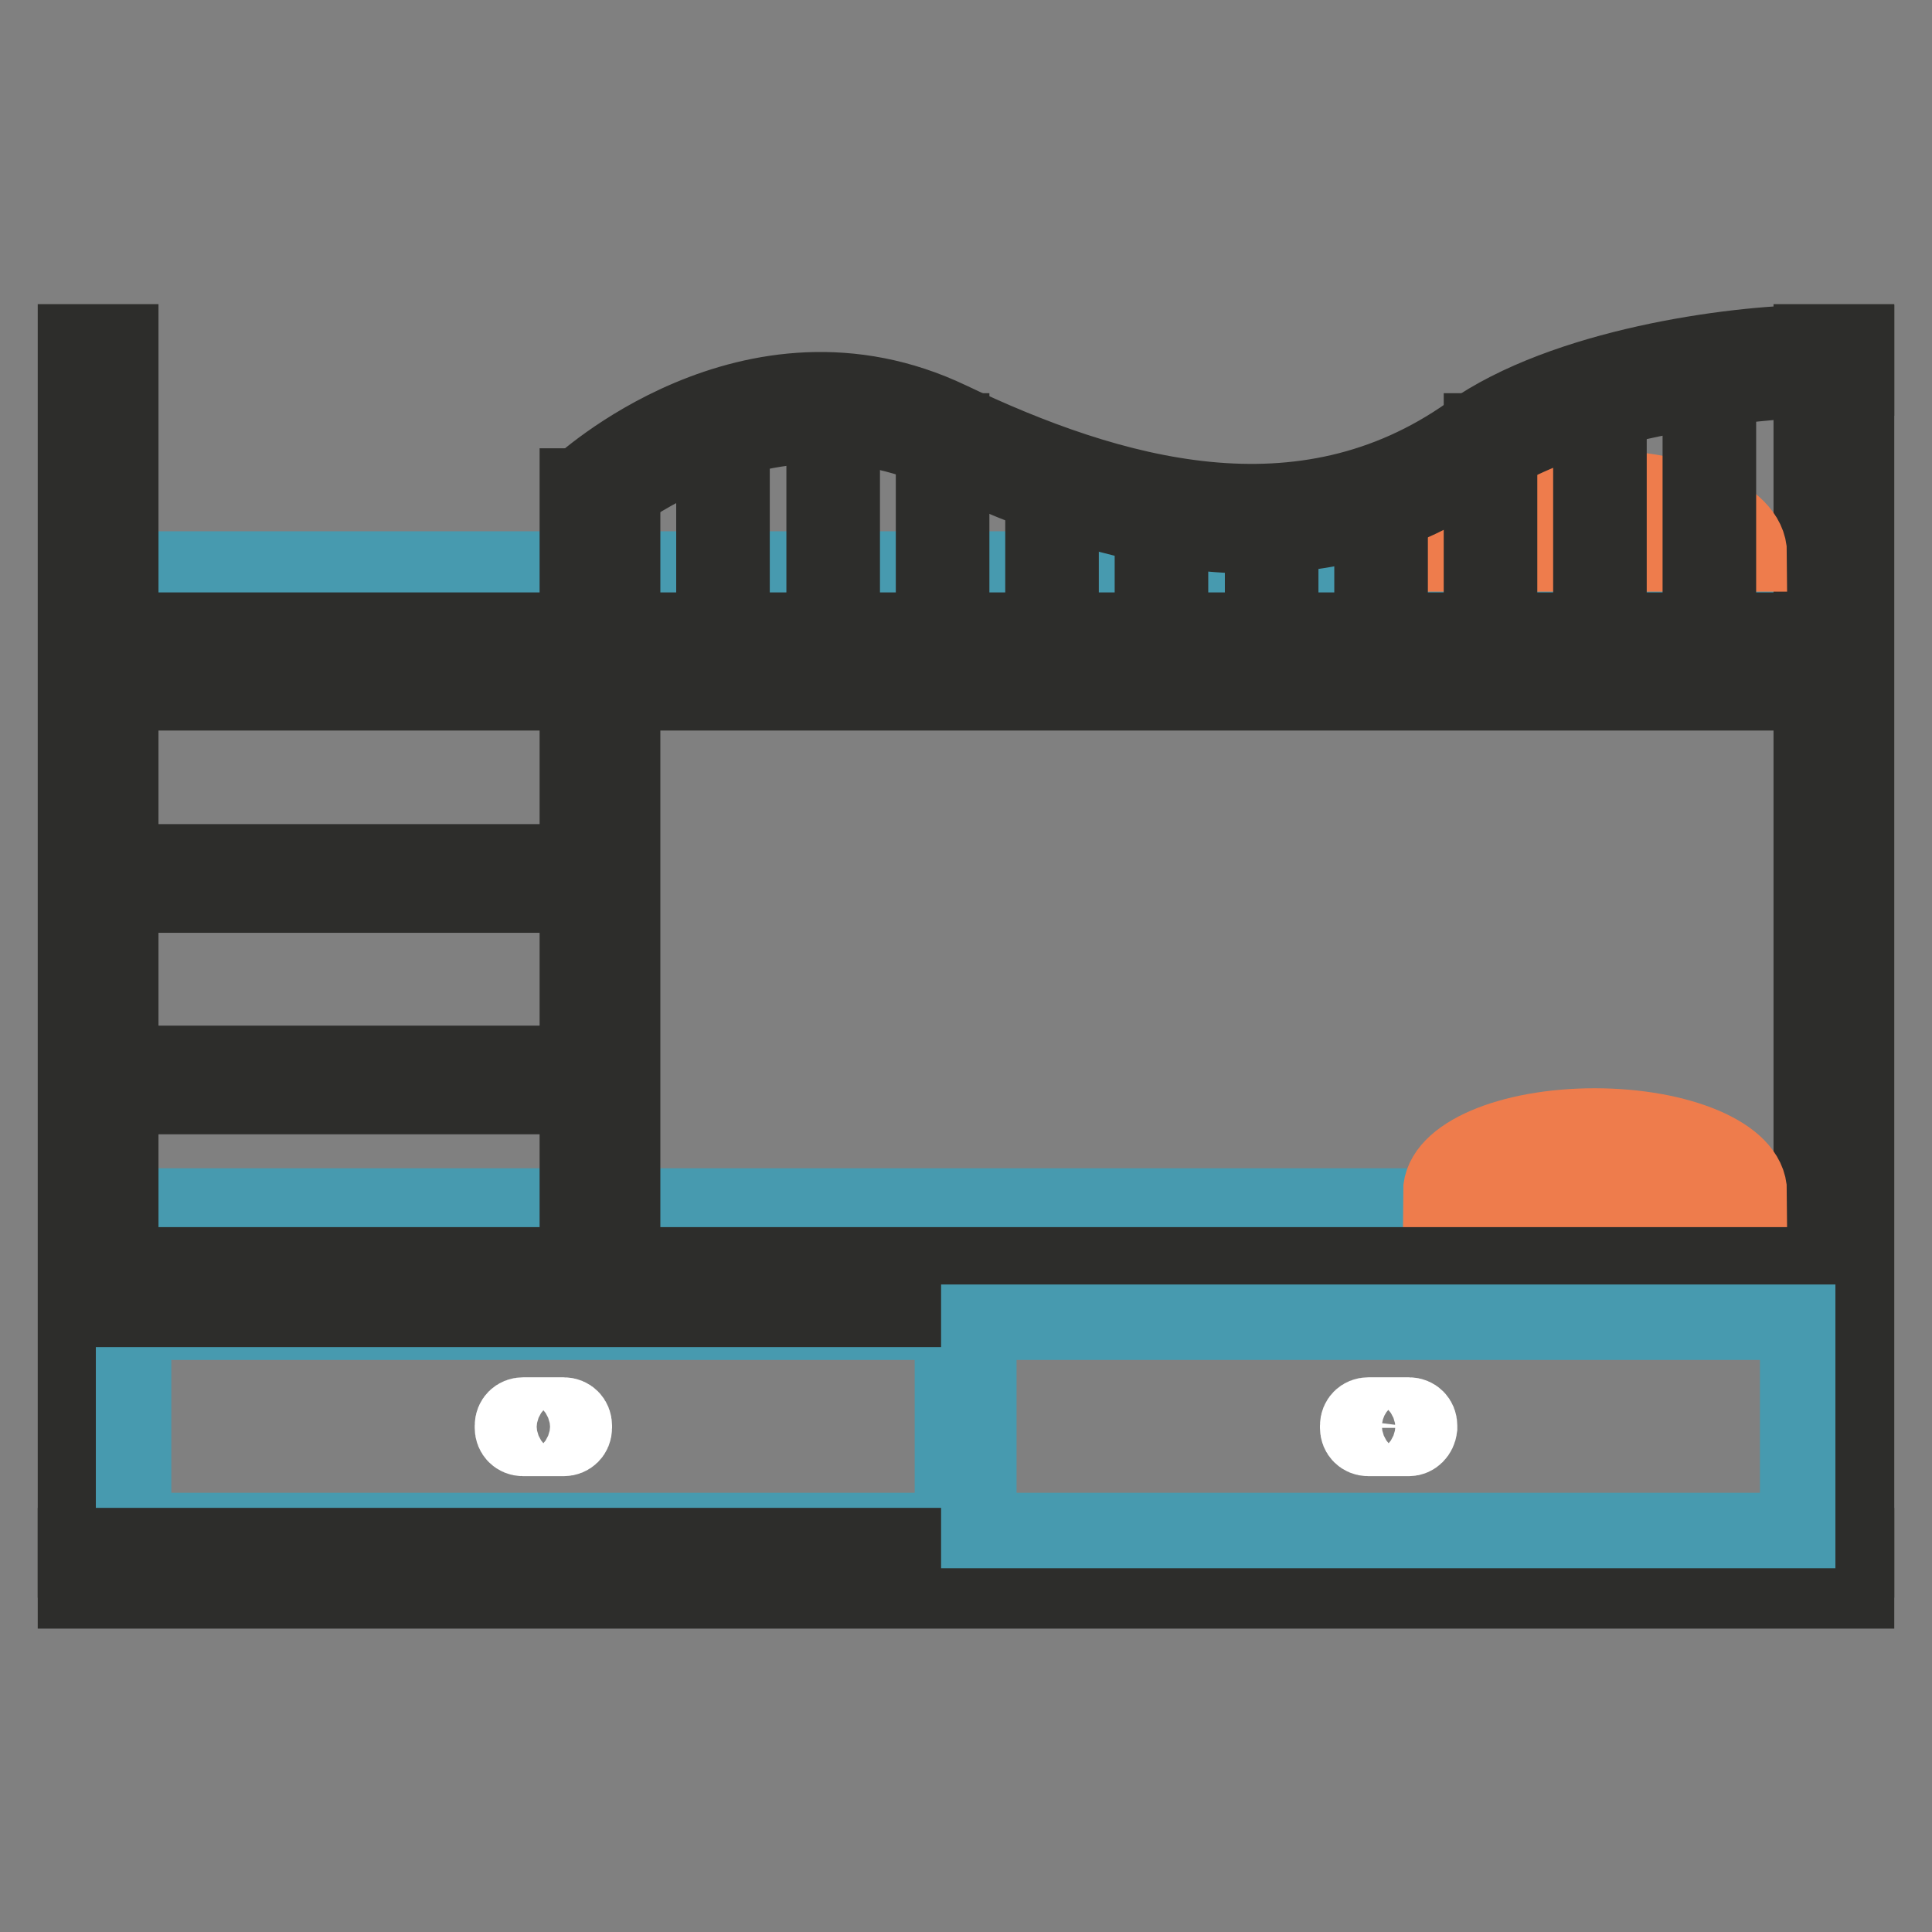
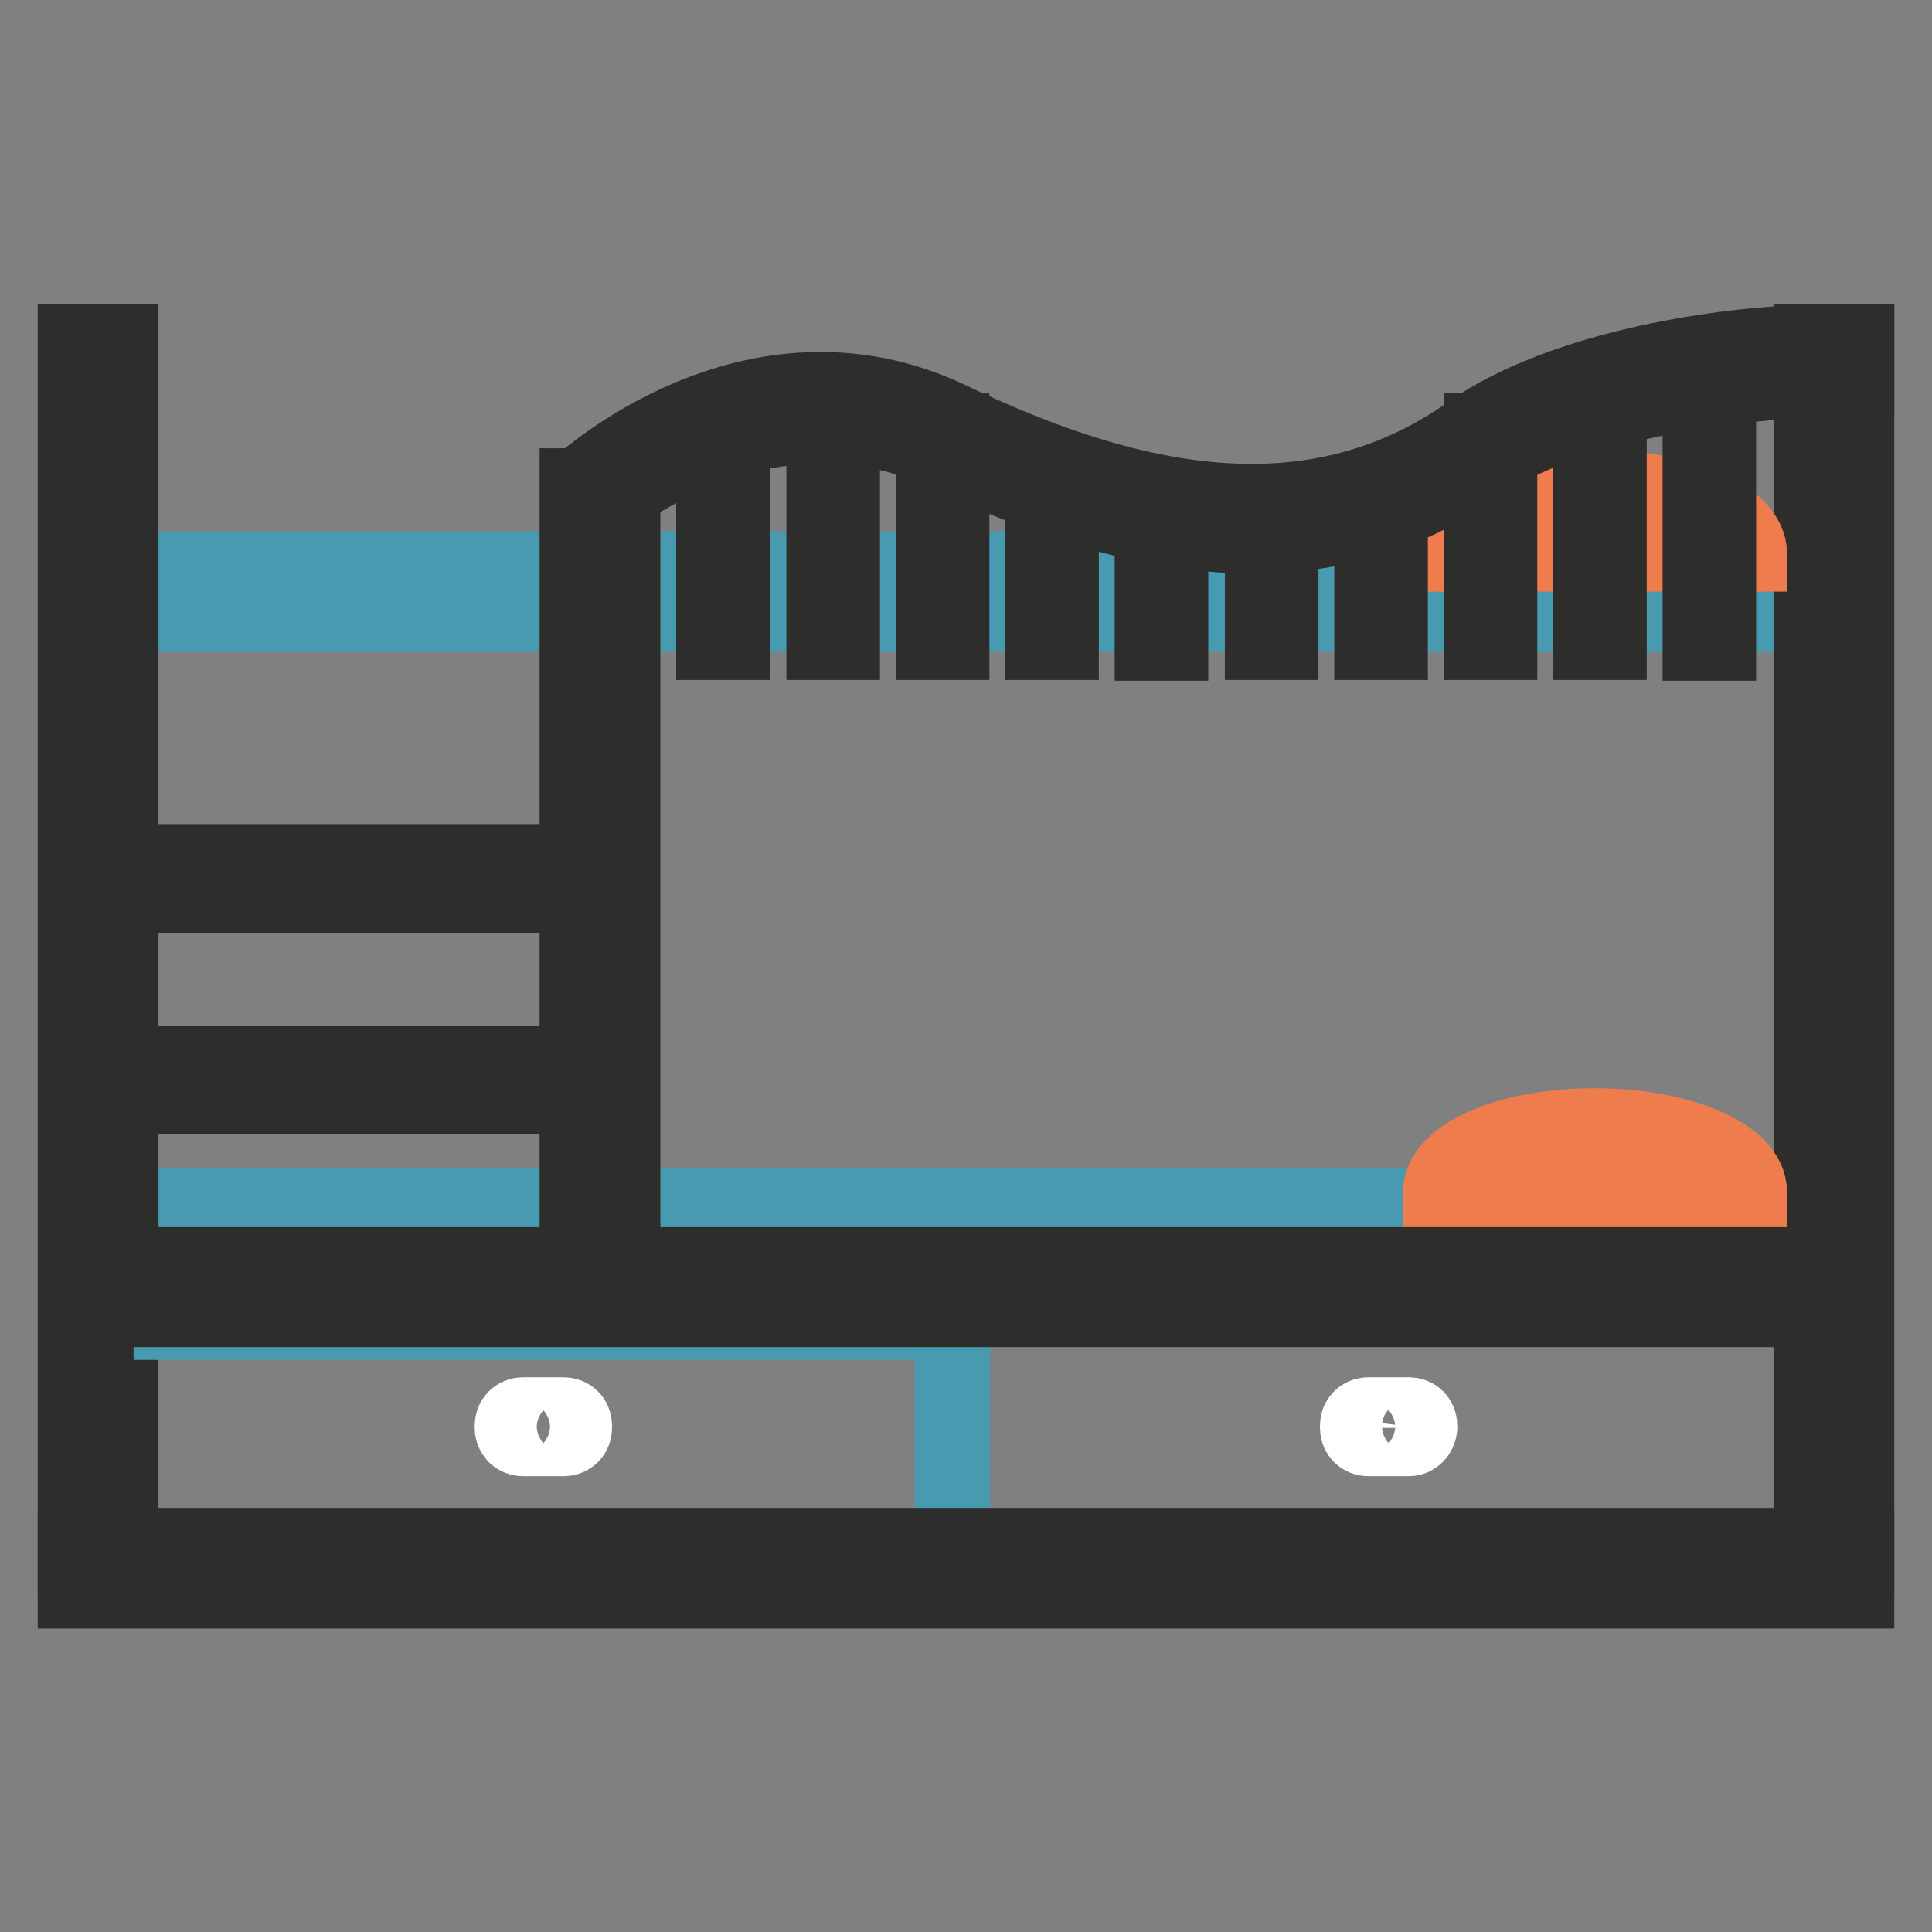
<svg xmlns="http://www.w3.org/2000/svg" version="1.1" x="0px" y="0px" viewBox="0 0 256 256" enable-background="new 0 0 256 256" xml:space="preserve">
  <rect x="0" y="0" width="256" height="256" fill="#808080" stroke="none" />
  <g>
    <path stroke-width="10" fill-opacity="0" stroke="#479aaf" d="M17.7,159.8h220.5v6H17.7V159.8z M17.7,75.4h220.5v6H17.7V75.4z" />
-     <path stroke-width="10" fill-opacity="0" stroke="#2d2d2b" d="M16,83.5h224.6v8.3H16V83.5z" />
    <path stroke-width="10" fill-opacity="0" stroke="#2d2d2b" d="M10,45.3h6v161.4h-6V45.3z M76.5,64.4h6v103.2h-6V64.4z" />
    <path stroke-width="10" fill-opacity="0" stroke="#2d2d2b" d="M16,114.2h64.7v4.4H16V114.2z M16,140.9h64.7v4.4H16V140.9z M16,167.7h64.7v4.4H16V167.7z M240,45.3h6 v161.4h-6V45.3z" />
-     <path stroke-width="10" fill-opacity="0" stroke="#479aaf" d="M17.7,175.2h108.5v27.6H17.7V175.2z" />
+     <path stroke-width="10" fill-opacity="0" stroke="#479aaf" d="M17.7,175.2h108.5v27.6V175.2z" />
    <path stroke-width="10" fill-opacity="0" stroke="#ee7c4c" d="M211.3,64.6c-11.3,0-20.4,3.9-20.4,8.8h40.9C231.8,68.5,222.6,64.6,211.3,64.6z M211.3,149.2 c-11.3,0-20.4,3.9-20.4,8.8h40.9C231.8,153.1,222.6,149.2,211.3,149.2z" />
    <path stroke-width="10" fill-opacity="0" stroke="#2d2d2b" d="M16,167.6h224v5.9H16V167.6z M10,204.8h236v6H10V204.8z" />
    <path stroke-width="10" fill-opacity="0" stroke="#ffffff" d="M74.7,190.6h-5.4c-0.8,0-1.4-0.6-1.4-1.4v-0.3c0-0.8,0.6-1.4,1.4-1.4h5.4c0.8,0,1.4,0.6,1.4,1.4v0.3 C76.1,190,75.5,190.6,74.7,190.6z" />
-     <path stroke-width="10" fill-opacity="0" stroke="#479aaf" d="M129.7,175.2h108.5v27.6H129.7V175.2z" />
    <path stroke-width="10" fill-opacity="0" stroke="#ffffff" d="M186.7,190.6h-5.4c-0.8,0-1.4-0.6-1.4-1.4v-0.3c0-0.8,0.6-1.4,1.4-1.4h5.4c0.8,0,1.4,0.6,1.4,1.4v0.3 C188,190,187.4,190.6,186.7,190.6z" />
    <path stroke-width="10" fill-opacity="0" stroke="#2d2d2b" d="M125.9,60.3c21.2,10.1,47.3,17.2,69.6,1.6C212.3,50,245.8,50.1,246,50.1v-4.7c0,0-2.4,0-5.9,0 c-10.6,0.1-32.8,3.1-45.4,12c-22.2,15.7-47.6,8.3-68.8-1.8C99.5,43,76.6,64.5,76.6,64.5v5.3C76.5,69.7,99.4,47.7,125.9,60.3z" />
    <path stroke-width="10" fill-opacity="0" stroke="#2d2d2b" d="M94.6,57.1H97v28h-2.4V57.1z M109.2,52.7h2.4v32.4h-2.4V52.7z M123.7,57.1h2.4v28h-2.4V57.1z M138.2,63.4 h2.4v21.7h-2.4V63.4z M152.7,67.2h2.4v18h-2.4V67.2z M167.3,67.7h2.4v17.4h-2.4V67.7z M181.8,65.6h2.4v19.5h-2.4V65.6z M196.3,57.1 h2.4v28h-2.4V57.1z M210.8,52.7h2.4v32.4h-2.4V52.7z M225.3,48.9h2.4v36.3h-2.4V48.9z" />
  </g>
</svg>